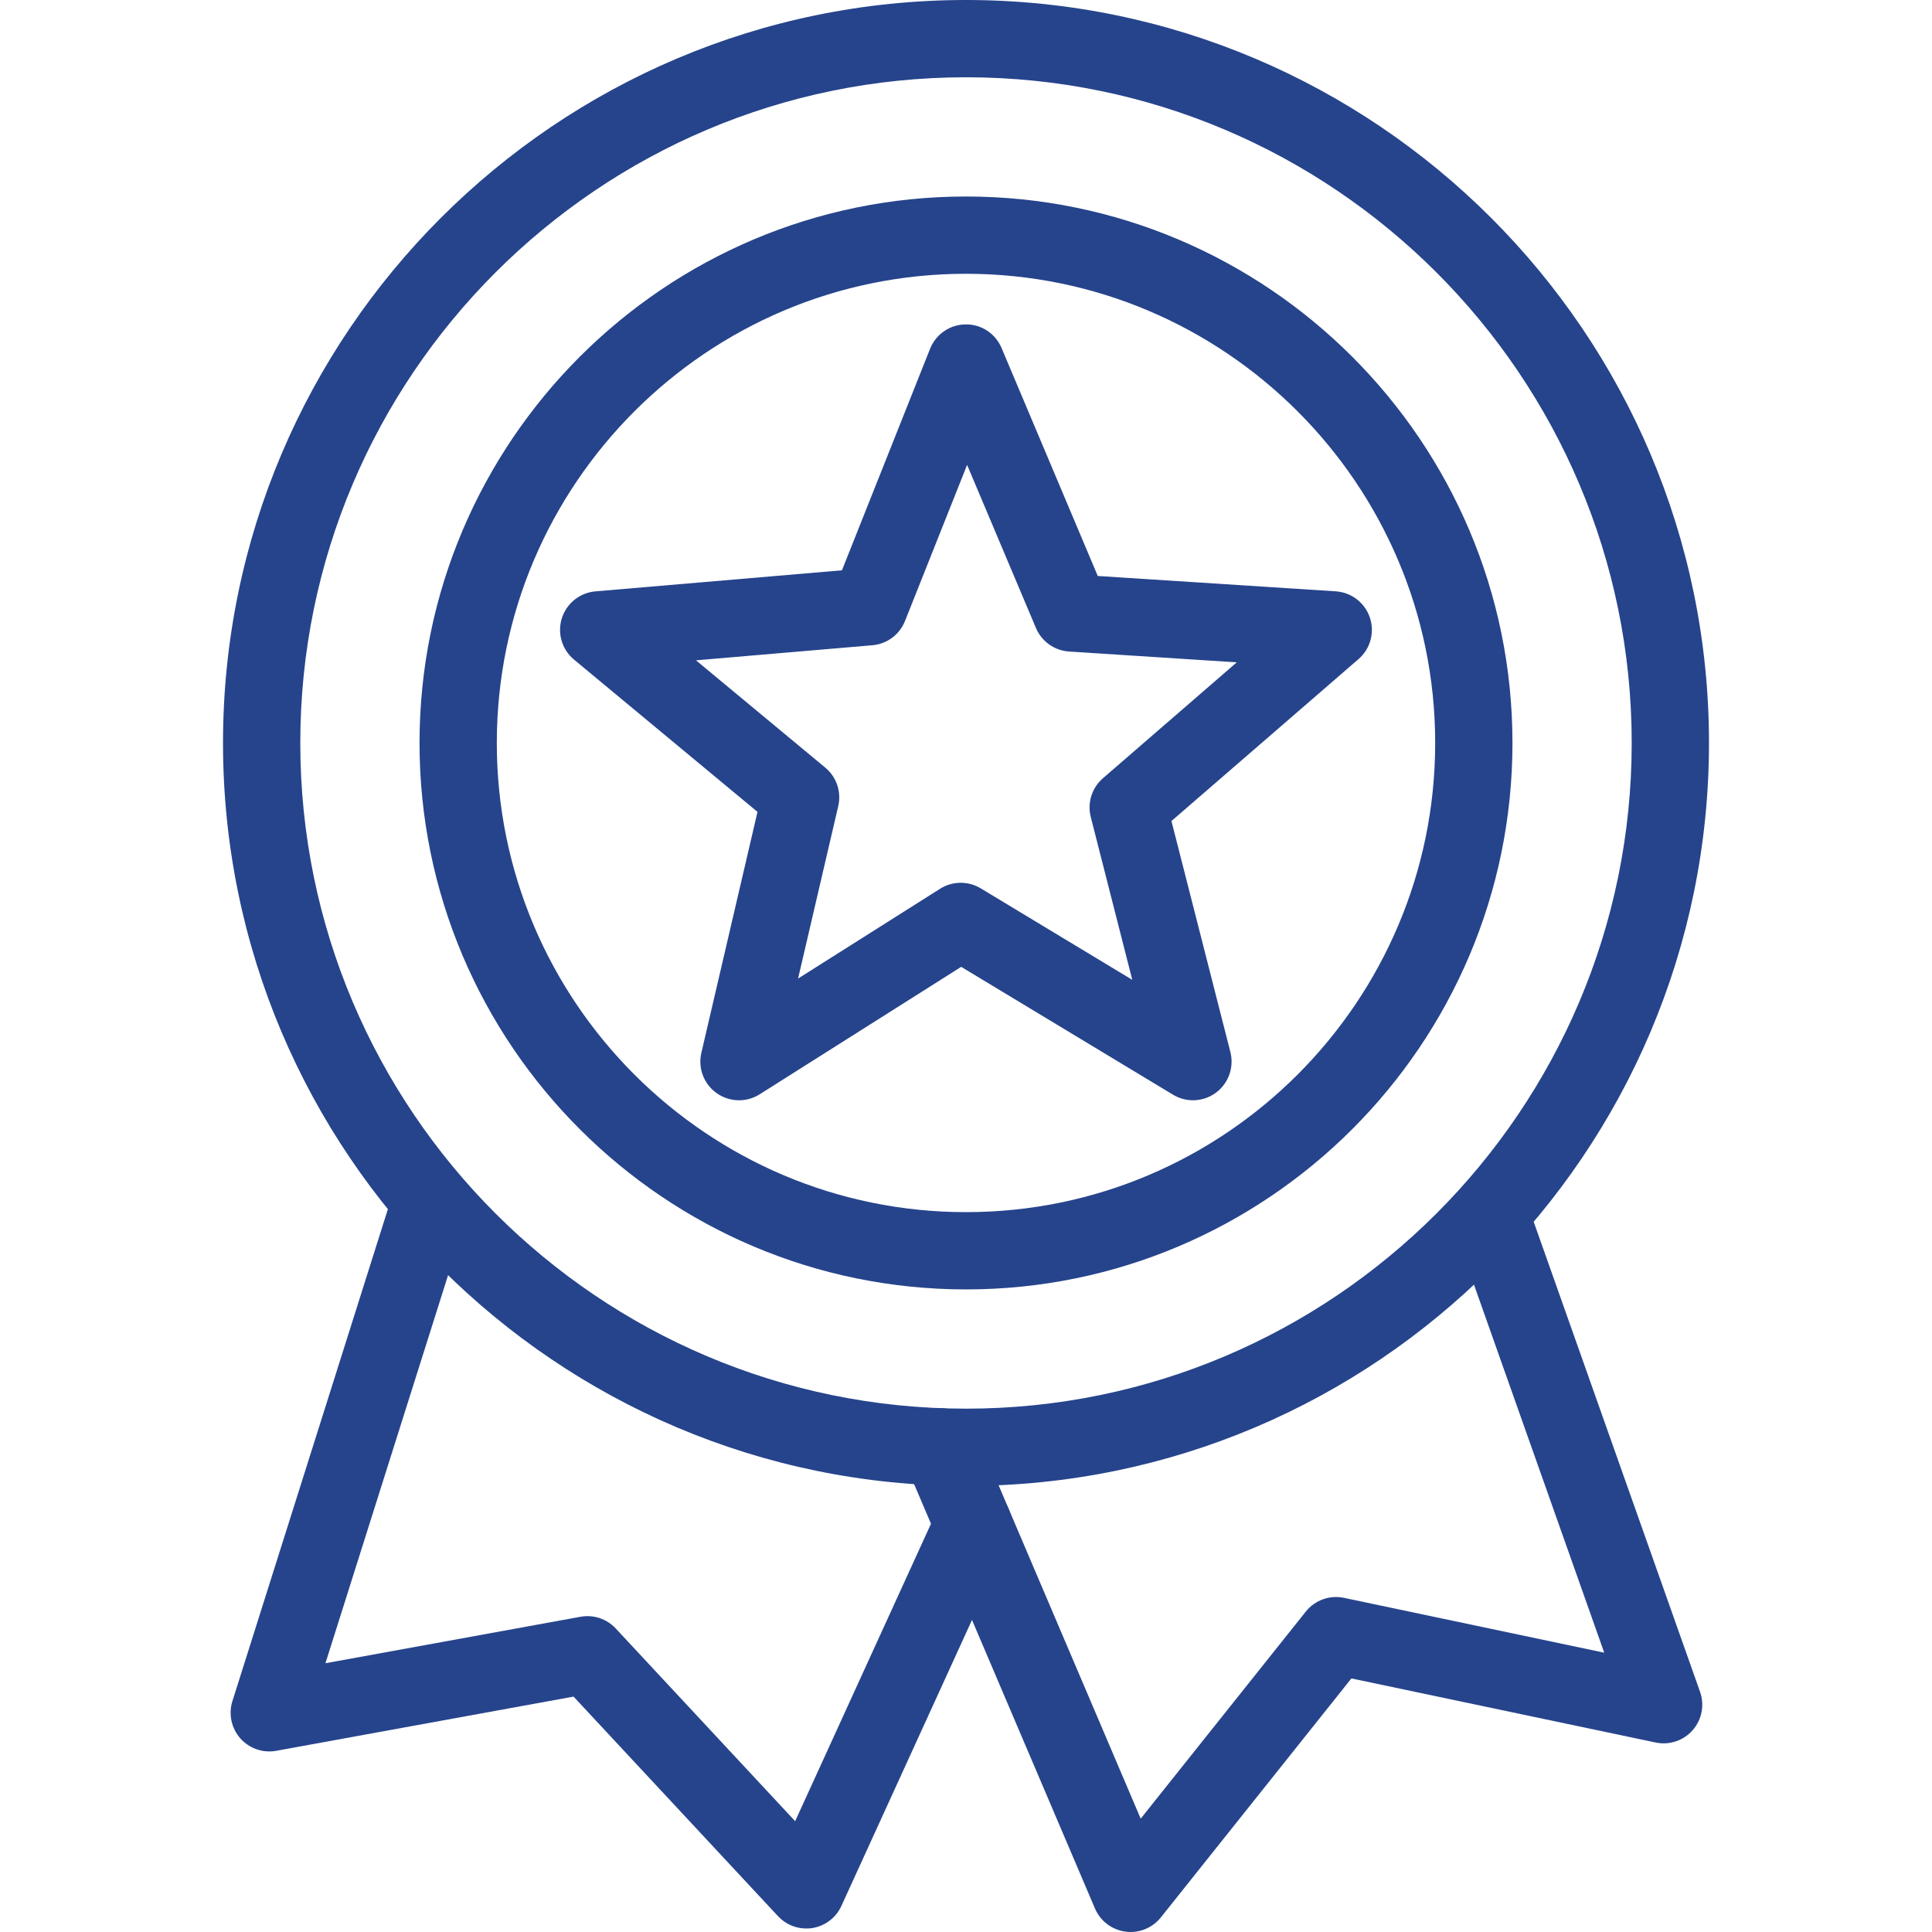
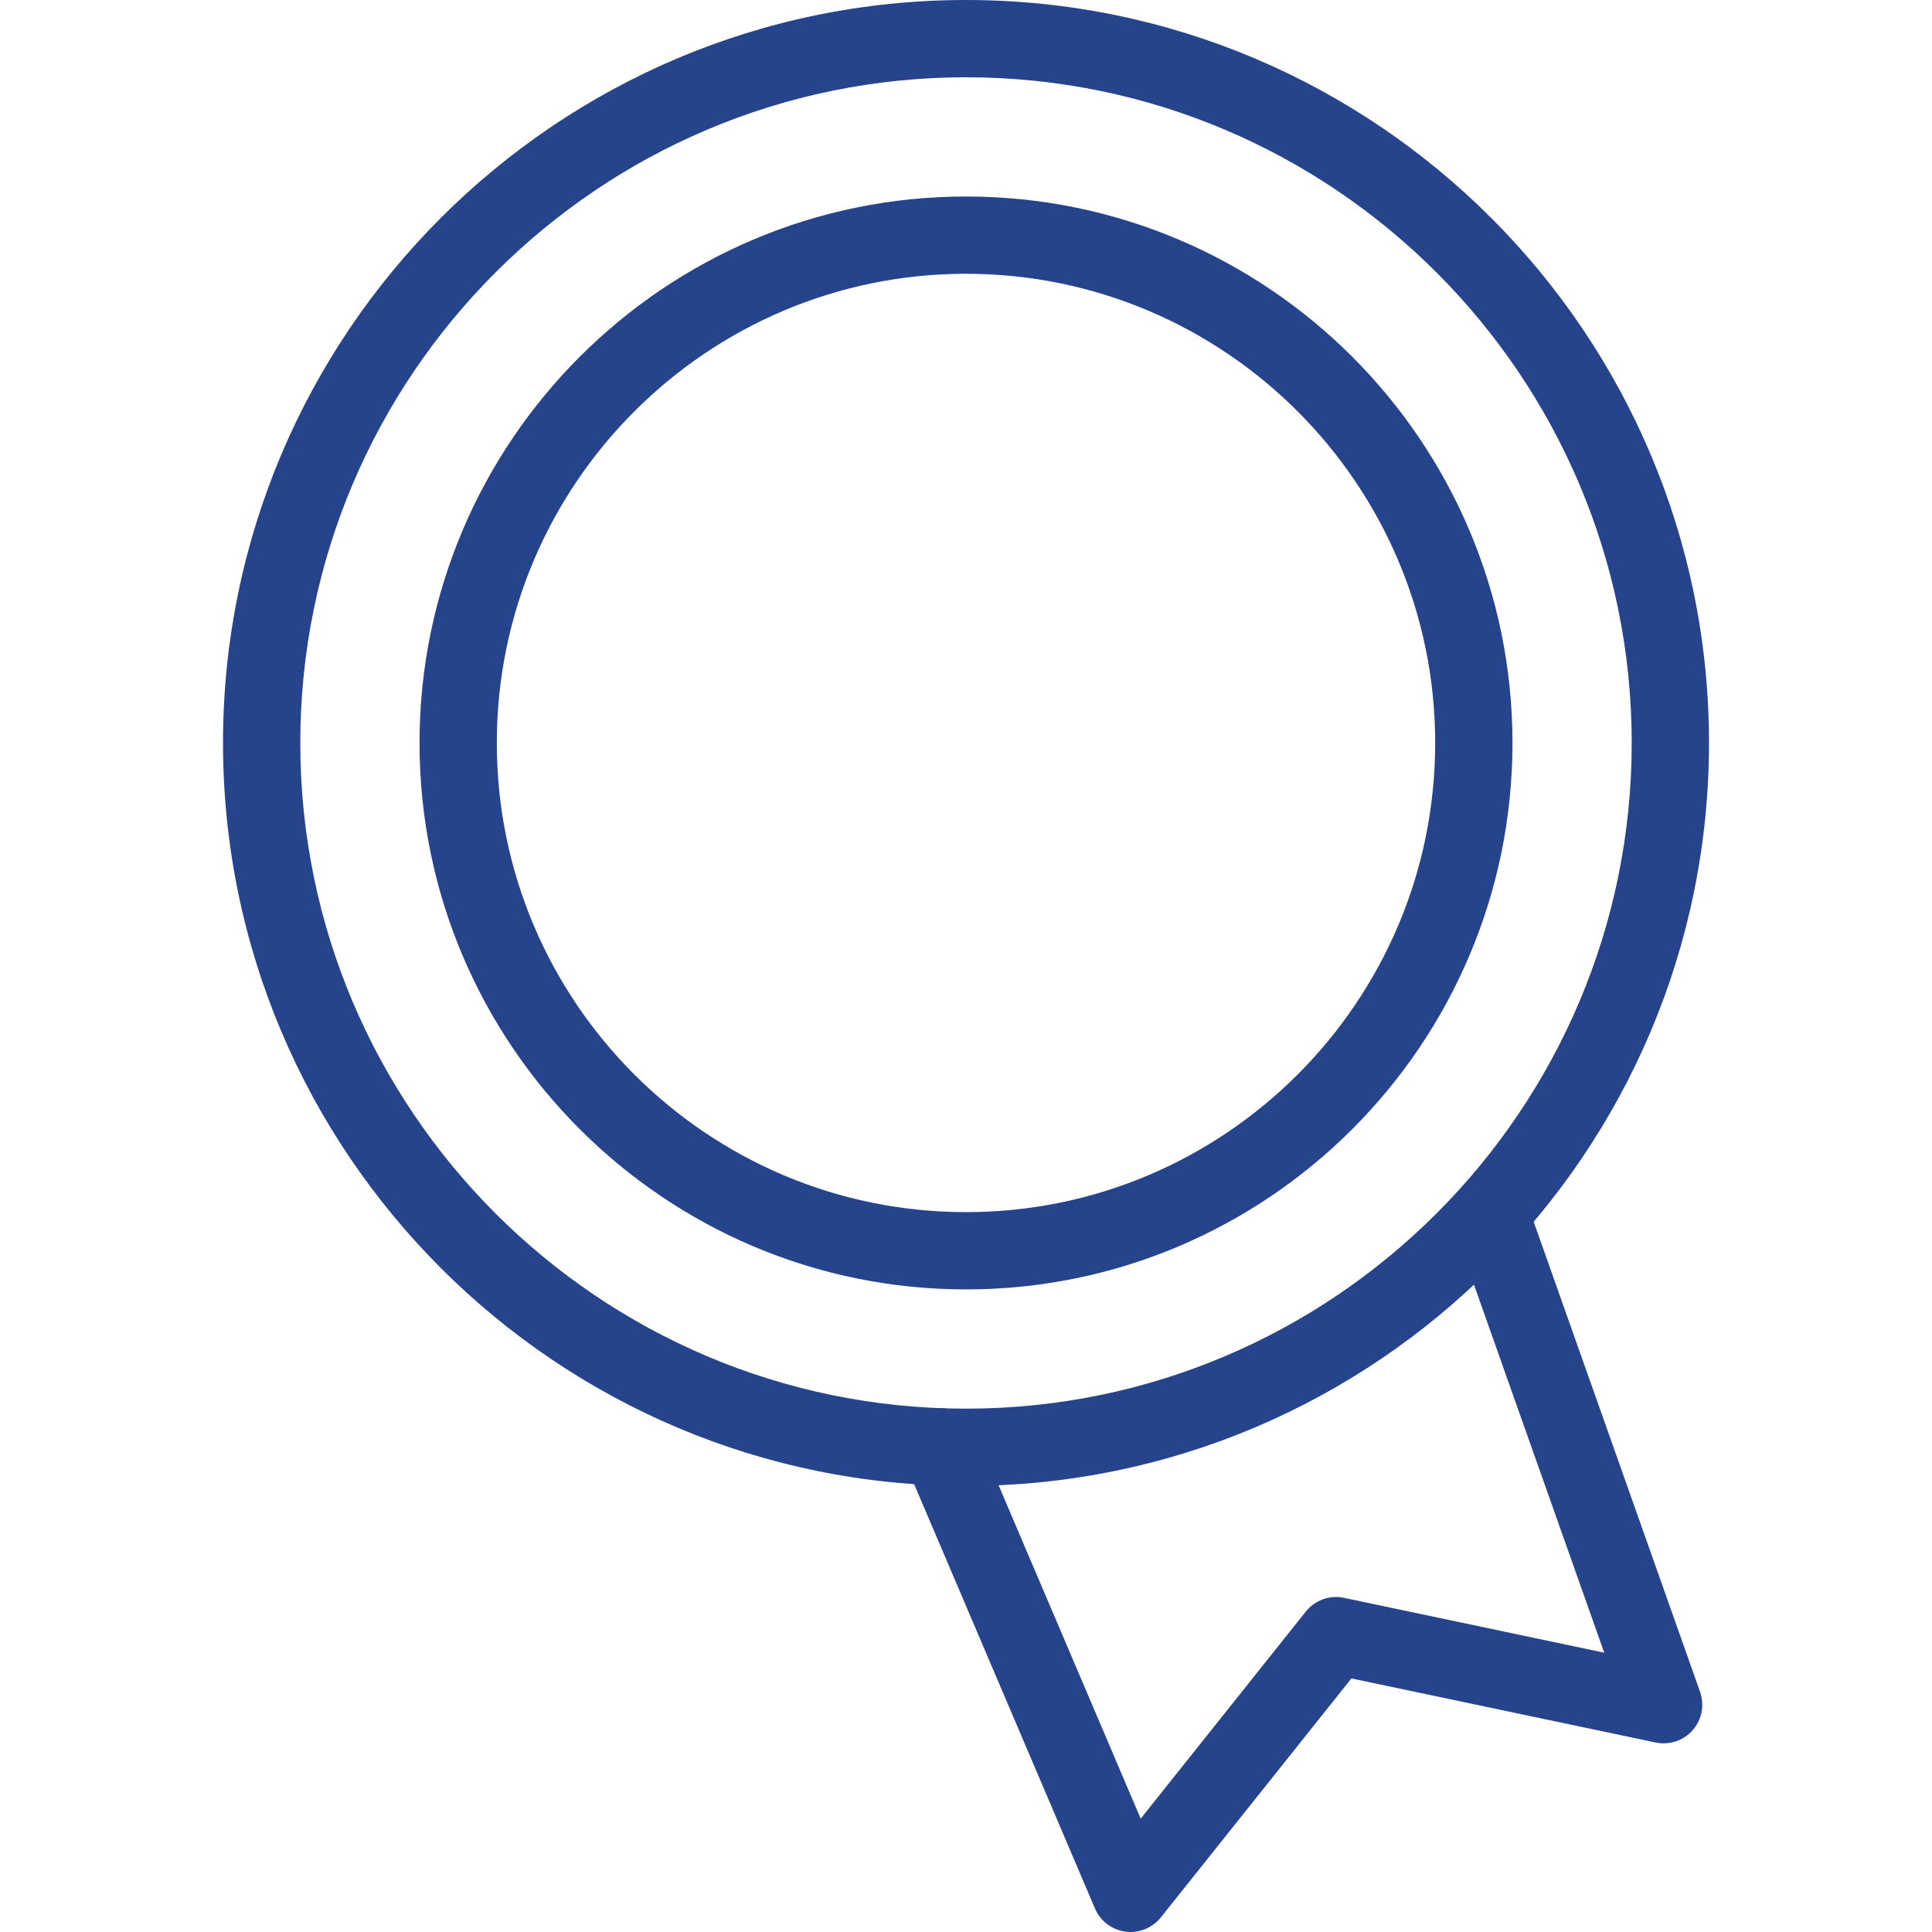
<svg xmlns="http://www.w3.org/2000/svg" version="1.1" id="Layer_1" x="0px" y="0px" width="100px" height="100px" viewBox="0 0 100 100" enable-background="new 0 0 100 100" xml:space="preserve">
  <g>
-     <path fill="#26448C" d="M61.749,56.95c-0.356,0-0.714-0.097-1.033-0.288l-10.965-6.618L39.32,56.641   c-0.686,0.434-1.566,0.409-2.228-0.061c-0.662-0.471-0.974-1.294-0.79-2.084l2.906-12.473l-9.497-7.882   c-0.625-0.519-0.874-1.363-0.631-2.137c0.243-0.774,0.93-1.326,1.738-1.395l12.761-1.09l4.562-11.468   c0.3-0.754,1.026-1.252,1.837-1.26c0.813-0.016,1.547,0.474,1.863,1.222l4.979,11.8l12.316,0.794   c0.811,0.052,1.508,0.588,1.768,1.357c0.259,0.77,0.027,1.619-0.586,2.15l-9.684,8.383l3.051,11.958   c0.199,0.787-0.095,1.615-0.746,2.102C62.59,56.816,62.17,56.95,61.749,56.95z M49.727,45.693c0.358,0,0.716,0.096,1.035,0.288   l7.844,4.735l-2.148-8.428c-0.188-0.734,0.057-1.511,0.629-2.006l6.928-5.999l-8.681-0.56c-0.756-0.049-1.419-0.521-1.714-1.218   l-3.563-8.442l-3.215,8.082c-0.28,0.704-0.934,1.189-1.688,1.253l-9.13,0.78l6.693,5.555c0.583,0.484,0.842,1.255,0.67,1.993   l-2.079,8.924l7.352-4.649C48.984,45.796,49.355,45.693,49.727,45.693z" />
-   </g>
+     </g>
  <g>
-     <path fill="#26448C" d="M41.732,99.82c-0.55,0-1.082-0.229-1.463-0.639L29.687,87.816l-15.391,2.806   c-0.689,0.125-1.395-0.12-1.859-0.646c-0.463-0.526-0.618-1.258-0.407-1.926l8.17-25.854c0.333-1.053,1.456-1.637,2.51-1.305   c1.053,0.332,1.637,1.457,1.305,2.51l-7.17,22.688l13.202-2.405c0.67-0.123,1.357,0.105,1.822,0.604l9.288,9.976l7.398-16.199   c0.459-1.004,1.646-1.446,2.65-0.987s1.447,1.646,0.988,2.649L43.551,98.65c-0.277,0.607-0.84,1.037-1.499,1.145   C41.945,99.813,41.838,99.82,41.732,99.82z" />
-   </g>
+     </g>
  <g>
    <path fill="#26448C" d="M58.516,100c-0.09,0-0.18-0.006-0.27-0.02c-0.698-0.095-1.295-0.549-1.57-1.196l-9.851-23.113   c-0.433-1.017,0.04-2.19,1.056-2.624c1.017-0.434,2.191,0.04,2.625,1.057l8.536,20.029l8.547-10.719   c0.472-0.591,1.236-0.866,1.976-0.71l13.47,2.839l-7.798-22.032c-0.369-1.04,0.177-2.184,1.218-2.553   c1.041-0.368,2.185,0.177,2.553,1.219l8.987,25.392c0.24,0.682,0.096,1.439-0.381,1.983s-1.209,0.789-1.918,0.64l-15.748-3.317   l-9.866,12.374C59.695,99.727,59.119,100,58.516,100z" />
  </g>
  <g>
    <path fill="#26448C" d="M50,66.74c-15.596,0-28.285-12.688-28.285-28.284c0-15.596,12.688-28.285,28.285-28.285   c15.596,0,28.285,12.688,28.285,28.285C78.285,54.052,65.596,66.74,50,66.74z M50,14.171c-13.391,0-24.285,10.894-24.285,24.285   C25.715,51.848,36.61,62.74,50,62.74c13.391,0,24.285-10.895,24.285-24.284C74.285,25.066,63.391,14.171,50,14.171z" />
  </g>
  <g>
    <path fill="#26448C" d="M50,76.912c-21.205,0-38.457-17.251-38.457-38.456C11.544,17.251,28.795,0,50,0   s38.457,17.251,38.457,38.456S71.205,76.912,50,76.912z M50,4C31,4,15.543,19.457,15.543,38.456S31.001,72.912,50,72.912   s34.457-15.457,34.457-34.456S69,4,50,4z" />
  </g>
</svg>